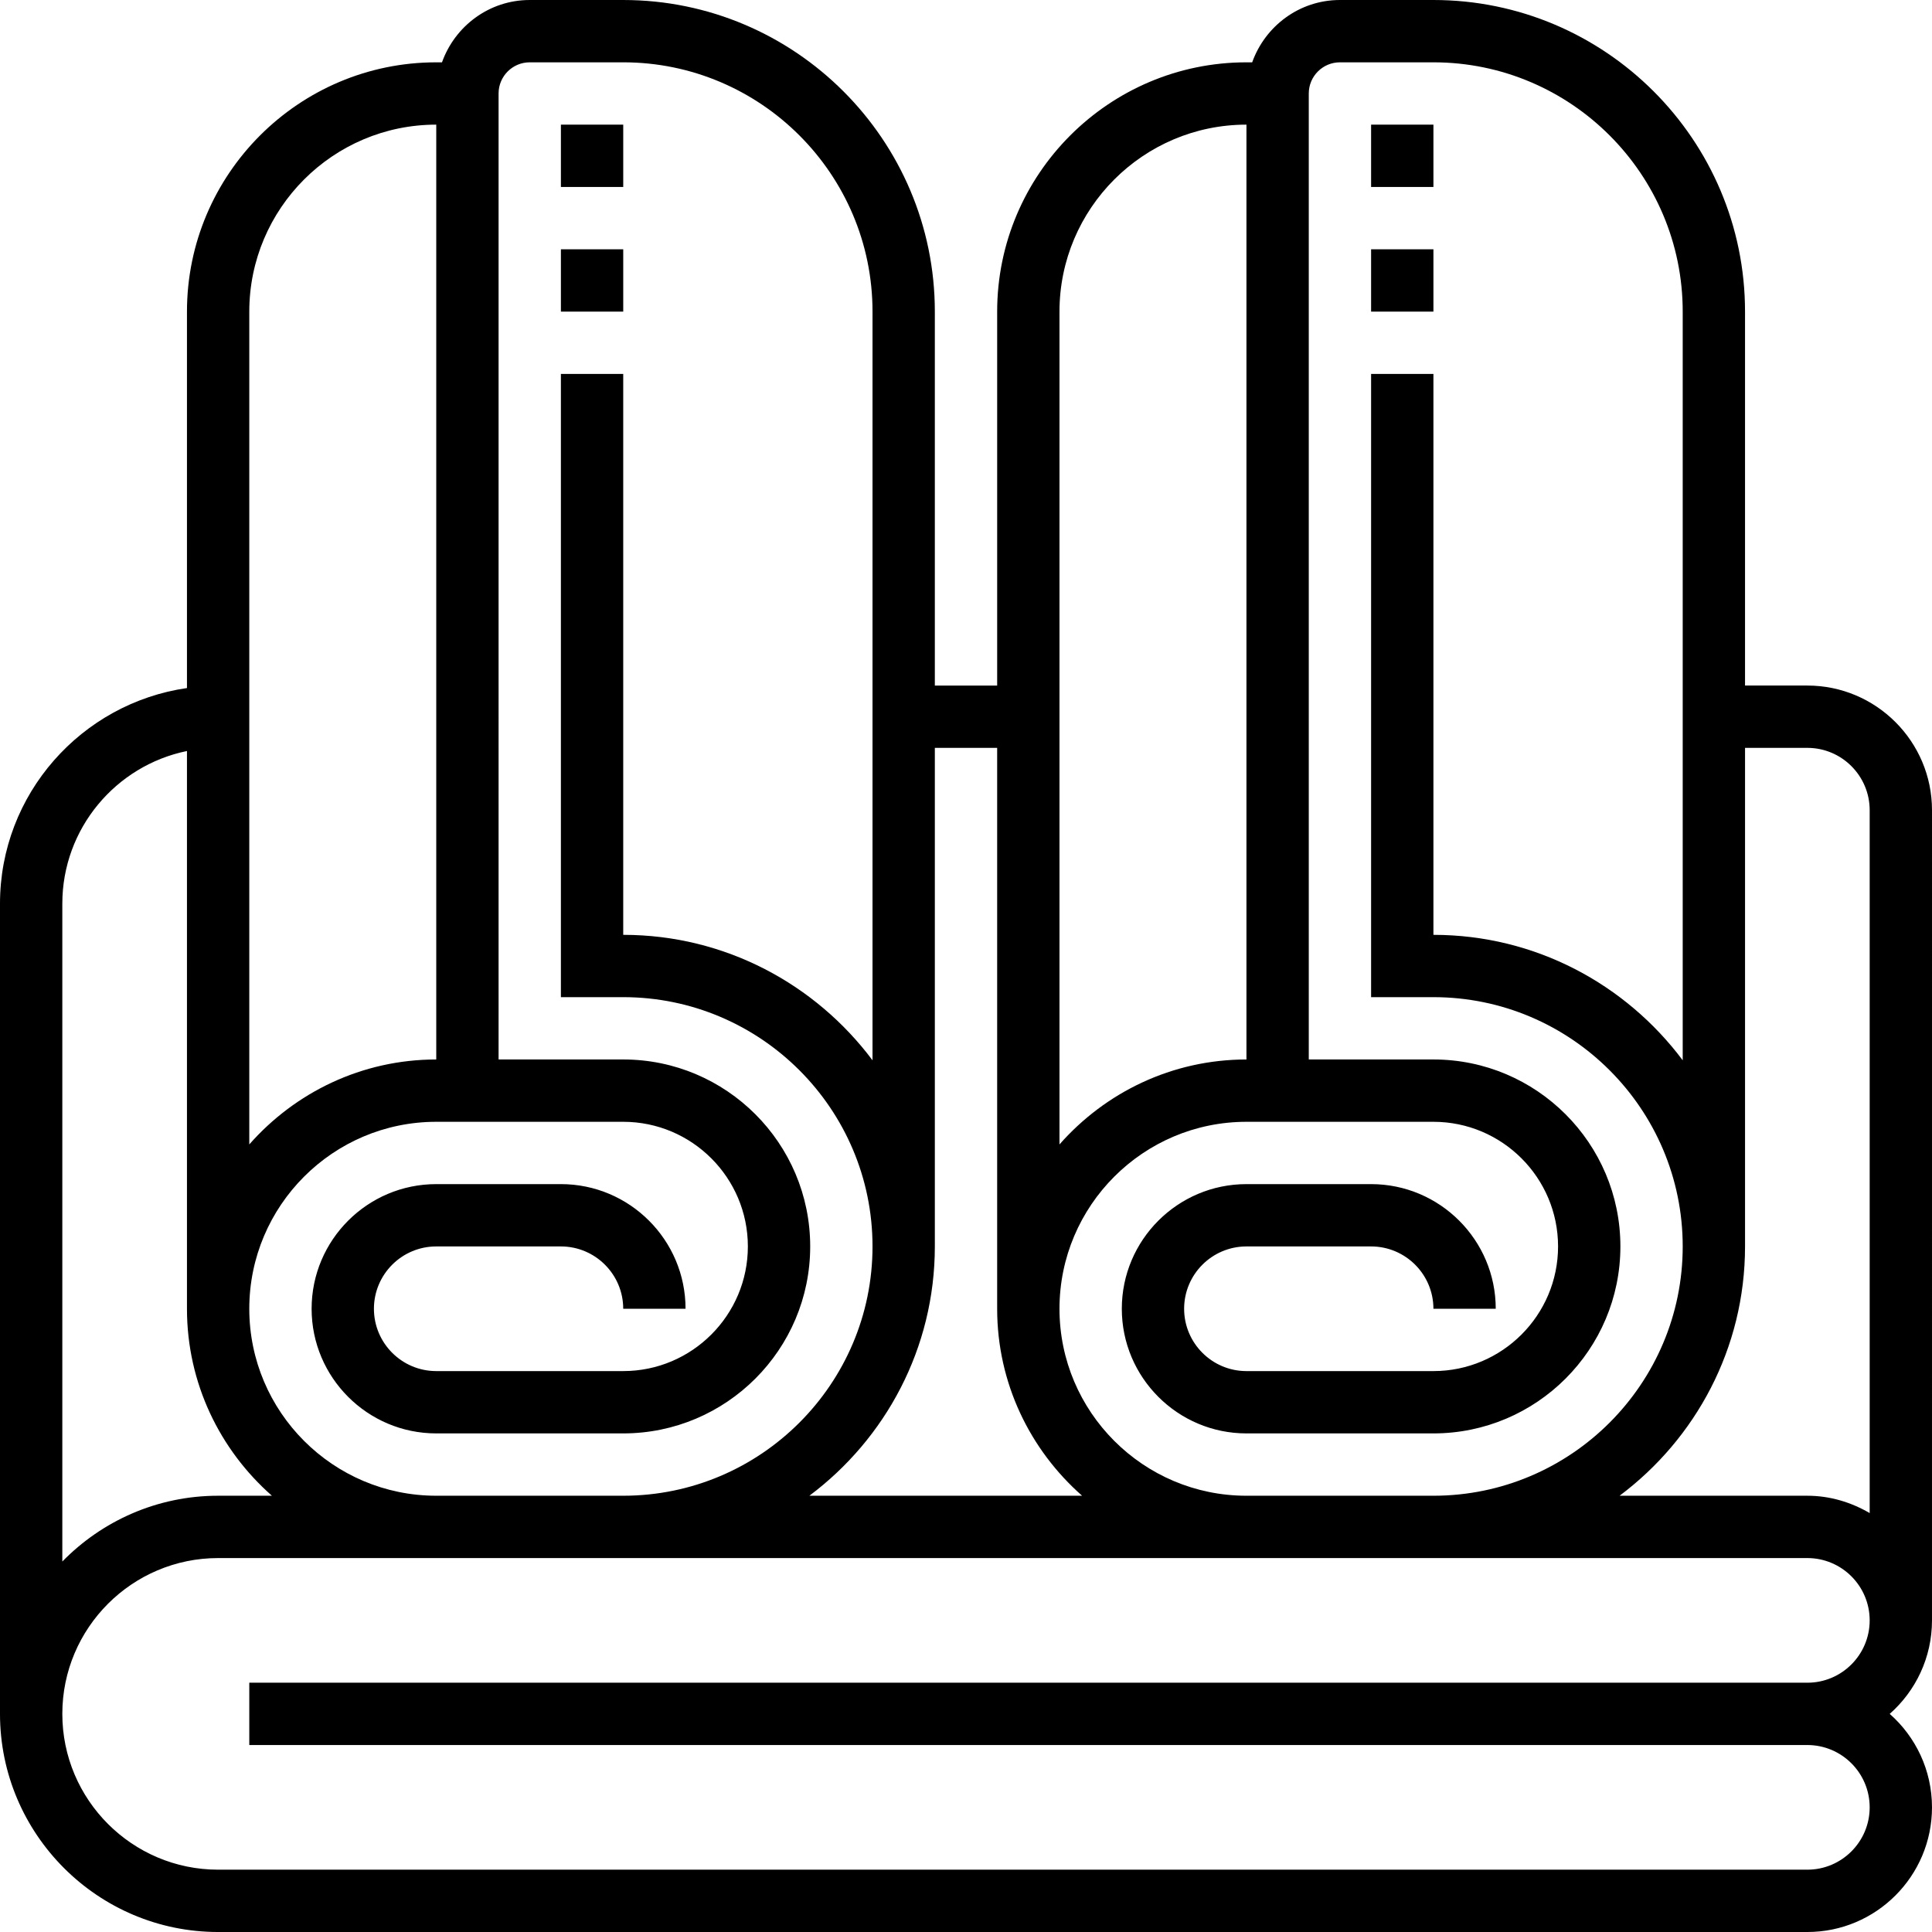
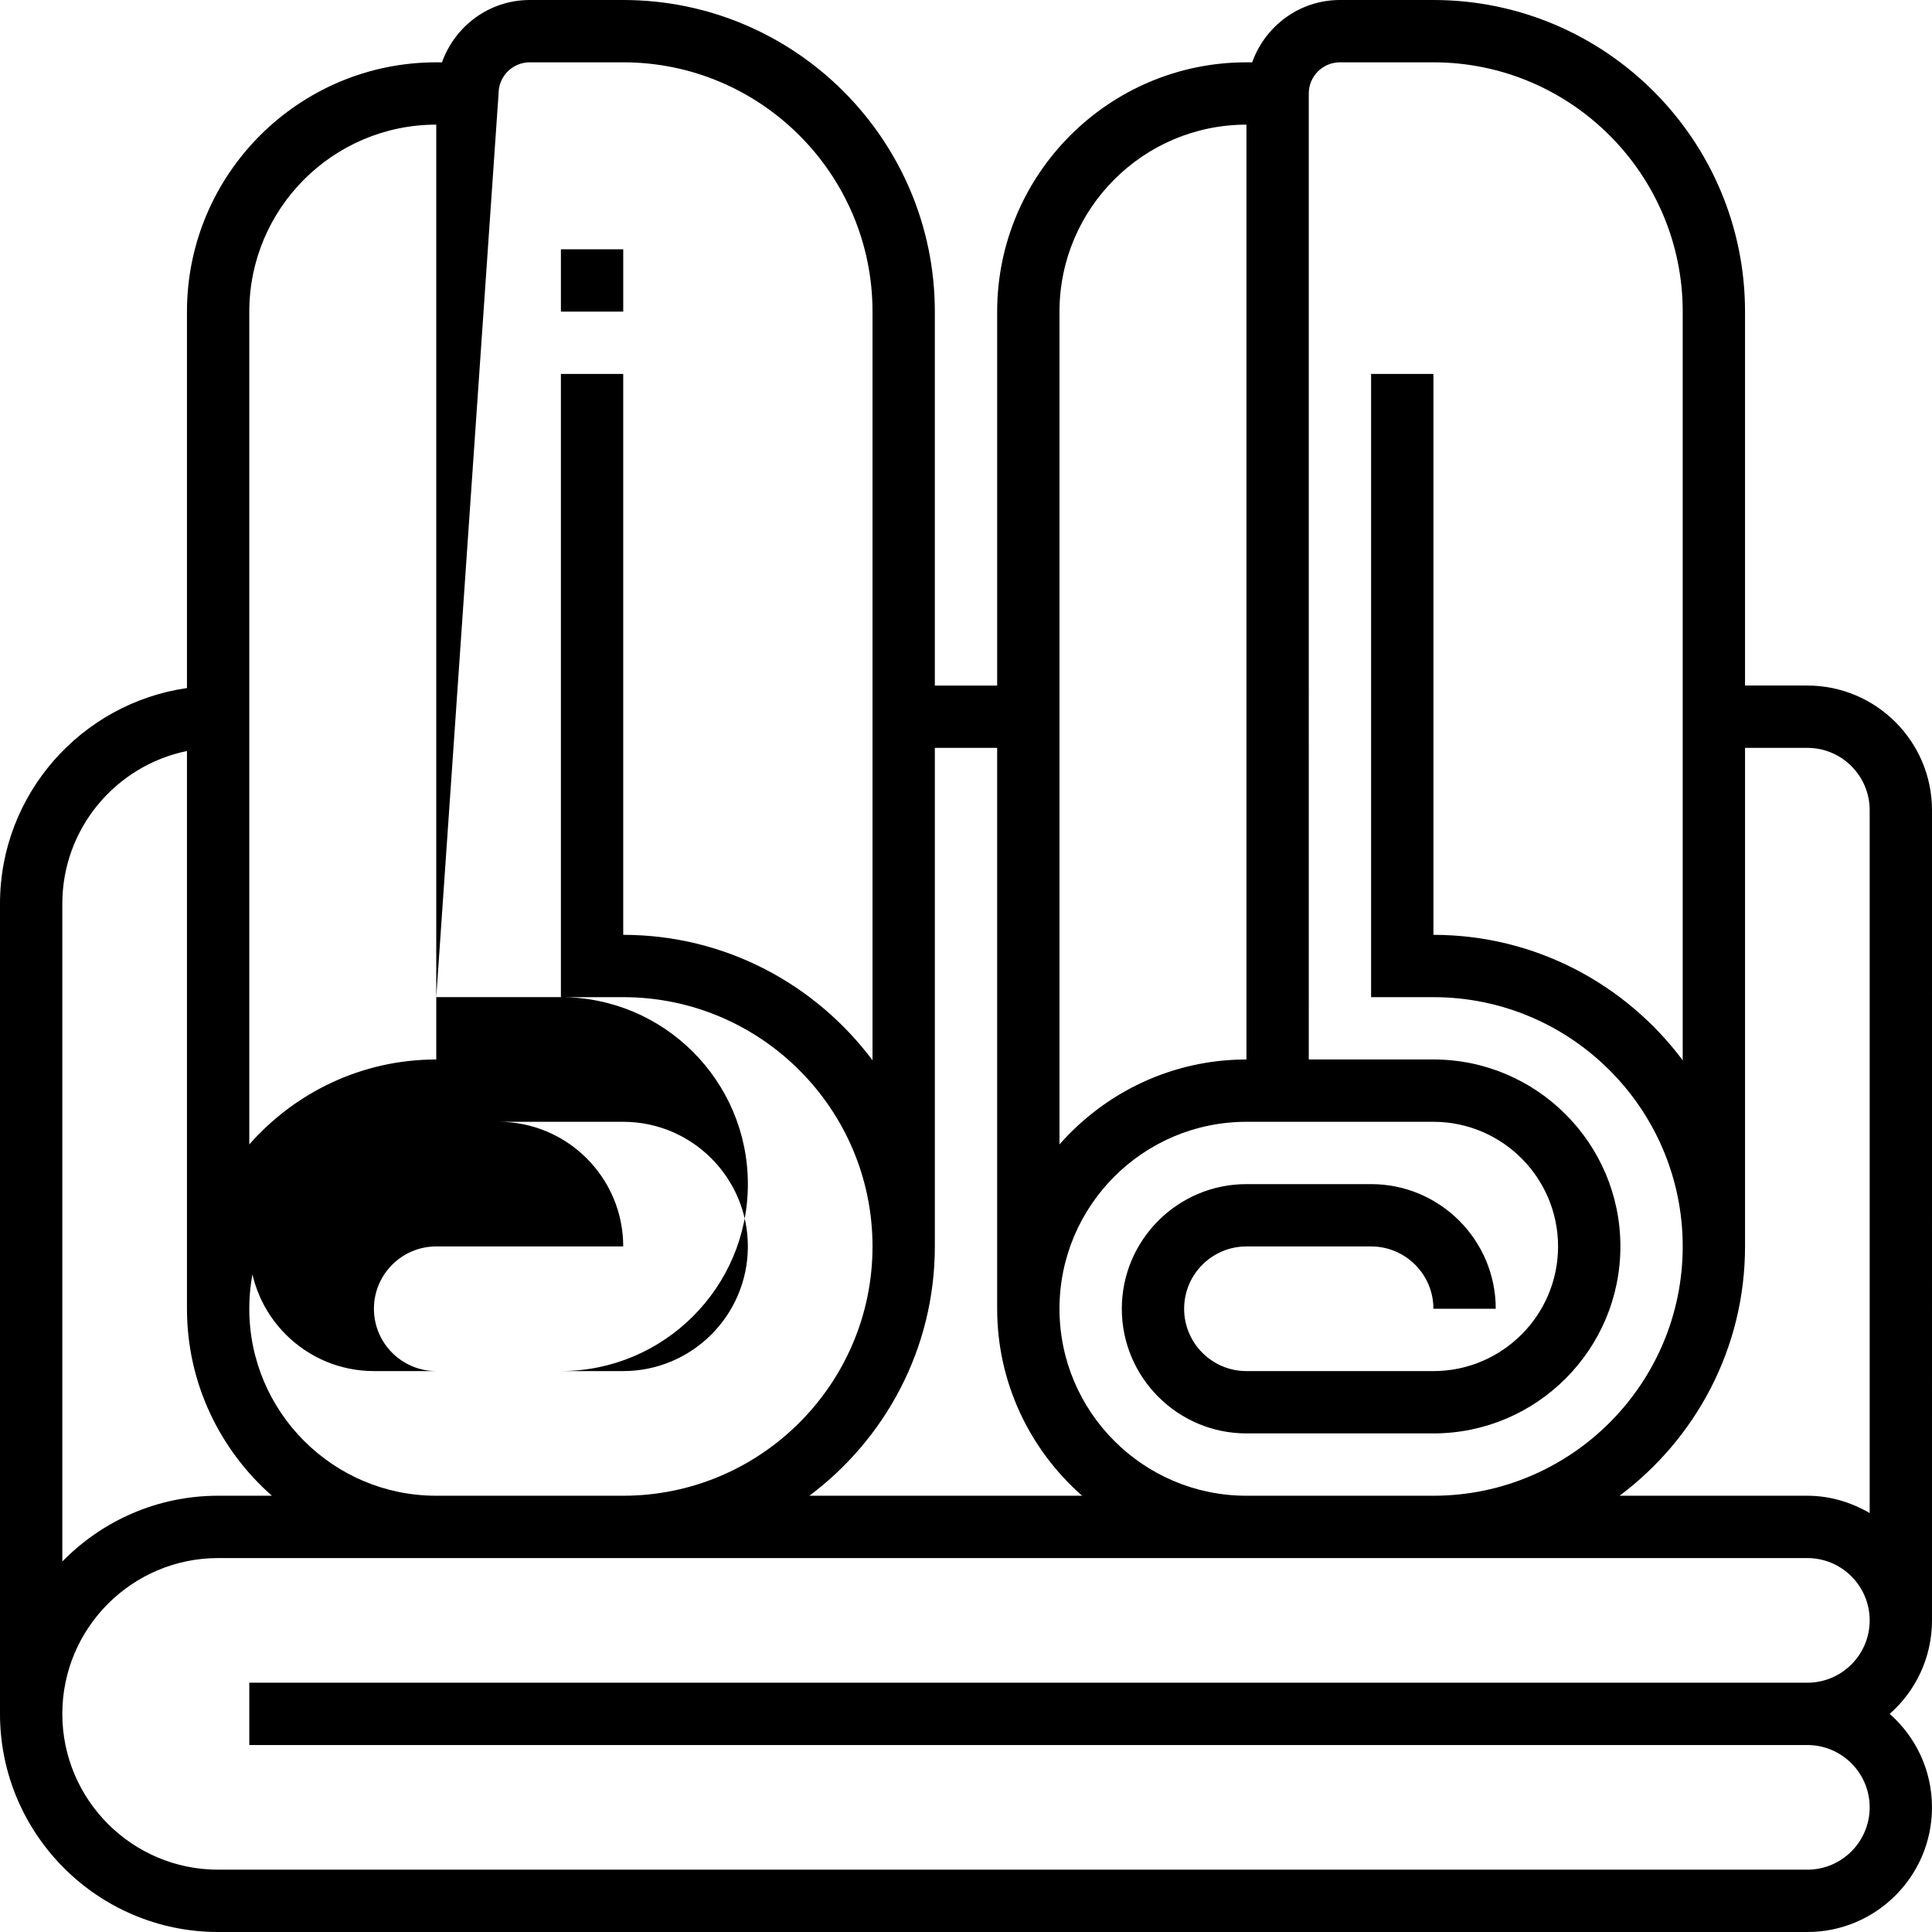
<svg xmlns="http://www.w3.org/2000/svg" id="Capa_1" enable-background="new 0 0 595.836 595.836" height="512" viewBox="0 0 595.836 595.836" width="512">
  <g>
    <g>
-       <path d="m595.836 249.867c0-21.2-17.241-38.441-38.441-38.441h-19.221v-115.323c.001-52.991-43.111-96.103-96.102-96.103h-28.831c-12.513 0-23.084 8.063-27.062 19.221h-1.768c-42.391 0-76.882 34.491-76.882 76.882v115.323h-19.221v-115.323c0-52.991-43.112-96.103-96.103-96.103h-28.831c-12.513 0-23.084 8.063-27.062 19.221h-1.768c-42.391 0-76.882 34.491-76.882 76.882v116.092c-32.541 4.689-57.662 32.684-57.662 66.503v249.867c0 37.086 30.186 67.272 67.272 67.272h490.123c21.2 0 38.441-17.241 38.441-38.441 0-11.465-5.045-21.786-13.041-28.831 7.996-7.044 13.041-17.366 13.041-28.831zm-38.441-19.221c10.6 0 19.221 8.62 19.221 19.221v216.769c-5.68-3.306-12.186-5.343-19.221-5.343h-57.911c23.43-17.539 38.691-45.428 38.691-76.882v-153.765zm-153.764-201.815c0-5.305 4.305-9.61 9.61-9.61h28.831c42.391 0 76.882 34.491 76.882 76.882v230.896c-17.539-23.43-45.428-38.691-76.882-38.691v-172.985h-19.221v192.205h19.221c42.391 0 76.882 34.491 76.882 76.882s-34.491 76.882-76.882 76.882h-57.662c-31.8 0-57.662-25.861-57.662-57.662s25.861-57.662 57.662-57.662h9.61 48.051c21.2 0 38.441 17.241 38.441 38.441s-17.241 38.441-38.441 38.441h-57.661c-10.6 0-19.221-8.62-19.221-19.221s8.62-19.221 19.221-19.221h38.441c10.6 0 19.221 8.62 19.221 19.221h19.221c0-21.2-17.241-38.441-38.441-38.441h-38.442c-21.2 0-38.441 17.241-38.441 38.441s17.241 38.441 38.441 38.441h57.662c31.8 0 57.662-25.861 57.662-57.662s-25.861-57.662-57.662-57.662h-38.441zm-19.221 9.61v288.308c-22.969 0-43.563 10.177-57.662 26.198v-256.844c.001-31.801 25.862-57.662 57.662-57.662zm-76.882 192.205v172.985c0 22.969 10.177 43.563 26.198 57.662h-84.109c23.43-17.539 38.691-45.428 38.691-76.882v-153.765zm-153.764-201.815c0-5.305 4.305-9.61 9.61-9.61h28.831c42.391 0 76.882 34.491 76.882 76.882v230.896c-17.539-23.43-45.428-38.691-76.882-38.691v-172.985h-19.221v192.205h19.221c42.391 0 76.882 34.491 76.882 76.882s-34.491 76.882-76.882 76.882h-57.662c-31.8 0-57.662-25.861-57.662-57.662s25.861-57.662 57.662-57.662h9.61 48.051c21.2 0 38.441 17.241 38.441 38.441s-17.241 38.441-38.441 38.441h-57.662c-10.6 0-19.221-8.62-19.221-19.221s8.62-19.221 19.221-19.221h38.441c10.6 0 19.221 8.62 19.221 19.221h19.221c0-21.2-17.241-38.441-38.441-38.441h-38.441c-21.2 0-38.441 17.241-38.441 38.441s17.241 38.441 38.441 38.441h57.662c31.8 0 57.662-25.861 57.662-57.662s-25.861-57.662-57.662-57.662h-38.441zm-19.22 9.61v288.308c-22.969 0-43.563 10.177-57.662 26.198v-256.844c0-31.801 25.861-57.662 57.662-57.662zm-115.323 240.257c0-23.199 16.539-42.612 38.441-47.081v172.014c0 22.969 10.177 43.563 26.198 57.662h-16.588c-18.817 0-35.827 7.784-48.051 20.287zm538.174 259.477c10.6 0 19.221 8.62 19.221 19.221 0 10.6-8.62 19.221-19.221 19.221h-490.123c-26.495 0-48.051-21.556-48.051-48.051 0-26.496 21.556-48.051 48.051-48.051h67.272 57.662 192.204 57.662 115.323c10.6 0 19.221 8.62 19.221 19.221s-8.62 19.221-19.221 19.221h-480.513v19.221h480.513z" />
+       <path d="m595.836 249.867c0-21.2-17.241-38.441-38.441-38.441h-19.221v-115.323c.001-52.991-43.111-96.103-96.102-96.103h-28.831c-12.513 0-23.084 8.063-27.062 19.221h-1.768c-42.391 0-76.882 34.491-76.882 76.882v115.323h-19.221v-115.323c0-52.991-43.112-96.103-96.103-96.103h-28.831c-12.513 0-23.084 8.063-27.062 19.221h-1.768c-42.391 0-76.882 34.491-76.882 76.882v116.092c-32.541 4.689-57.662 32.684-57.662 66.503v249.867c0 37.086 30.186 67.272 67.272 67.272h490.123c21.2 0 38.441-17.241 38.441-38.441 0-11.465-5.045-21.786-13.041-28.831 7.996-7.044 13.041-17.366 13.041-28.831zm-38.441-19.221c10.6 0 19.221 8.62 19.221 19.221v216.769c-5.68-3.306-12.186-5.343-19.221-5.343h-57.911c23.43-17.539 38.691-45.428 38.691-76.882v-153.765zm-153.764-201.815c0-5.305 4.305-9.61 9.61-9.61h28.831c42.391 0 76.882 34.491 76.882 76.882v230.896c-17.539-23.43-45.428-38.691-76.882-38.691v-172.985h-19.221v192.205h19.221c42.391 0 76.882 34.491 76.882 76.882s-34.491 76.882-76.882 76.882h-57.662c-31.8 0-57.662-25.861-57.662-57.662s25.861-57.662 57.662-57.662h9.61 48.051c21.2 0 38.441 17.241 38.441 38.441s-17.241 38.441-38.441 38.441h-57.661c-10.6 0-19.221-8.62-19.221-19.221s8.62-19.221 19.221-19.221h38.441c10.6 0 19.221 8.62 19.221 19.221h19.221c0-21.2-17.241-38.441-38.441-38.441h-38.442c-21.2 0-38.441 17.241-38.441 38.441s17.241 38.441 38.441 38.441h57.662c31.8 0 57.662-25.861 57.662-57.662s-25.861-57.662-57.662-57.662h-38.441zm-19.221 9.61v288.308c-22.969 0-43.563 10.177-57.662 26.198v-256.844c.001-31.801 25.862-57.662 57.662-57.662zm-76.882 192.205v172.985c0 22.969 10.177 43.563 26.198 57.662h-84.109c23.43-17.539 38.691-45.428 38.691-76.882v-153.765zm-153.764-201.815c0-5.305 4.305-9.61 9.61-9.61h28.831c42.391 0 76.882 34.491 76.882 76.882v230.896c-17.539-23.43-45.428-38.691-76.882-38.691v-172.985h-19.221v192.205h19.221c42.391 0 76.882 34.491 76.882 76.882s-34.491 76.882-76.882 76.882h-57.662c-31.8 0-57.662-25.861-57.662-57.662s25.861-57.662 57.662-57.662h9.61 48.051c21.2 0 38.441 17.241 38.441 38.441s-17.241 38.441-38.441 38.441h-57.662c-10.6 0-19.221-8.62-19.221-19.221s8.62-19.221 19.221-19.221h38.441h19.221c0-21.2-17.241-38.441-38.441-38.441h-38.441c-21.2 0-38.441 17.241-38.441 38.441s17.241 38.441 38.441 38.441h57.662c31.8 0 57.662-25.861 57.662-57.662s-25.861-57.662-57.662-57.662h-38.441zm-19.22 9.61v288.308c-22.969 0-43.563 10.177-57.662 26.198v-256.844c0-31.801 25.861-57.662 57.662-57.662zm-115.323 240.257c0-23.199 16.539-42.612 38.441-47.081v172.014c0 22.969 10.177 43.563 26.198 57.662h-16.588c-18.817 0-35.827 7.784-48.051 20.287zm538.174 259.477c10.6 0 19.221 8.62 19.221 19.221 0 10.6-8.62 19.221-19.221 19.221h-490.123c-26.495 0-48.051-21.556-48.051-48.051 0-26.496 21.556-48.051 48.051-48.051h67.272 57.662 192.204 57.662 115.323c10.6 0 19.221 8.62 19.221 19.221s-8.62 19.221-19.221 19.221h-480.513v19.221h480.513z" />
      <path d="m172.985 76.882h19.221v19.221h-19.221z" />
-       <path d="m172.985 38.441h19.221v19.221h-19.221z" />
-       <path d="m422.852 76.882h19.221v19.221h-19.221z" />
-       <path d="m422.852 38.441h19.221v19.221h-19.221z" />
    </g>
  </g>
</svg>